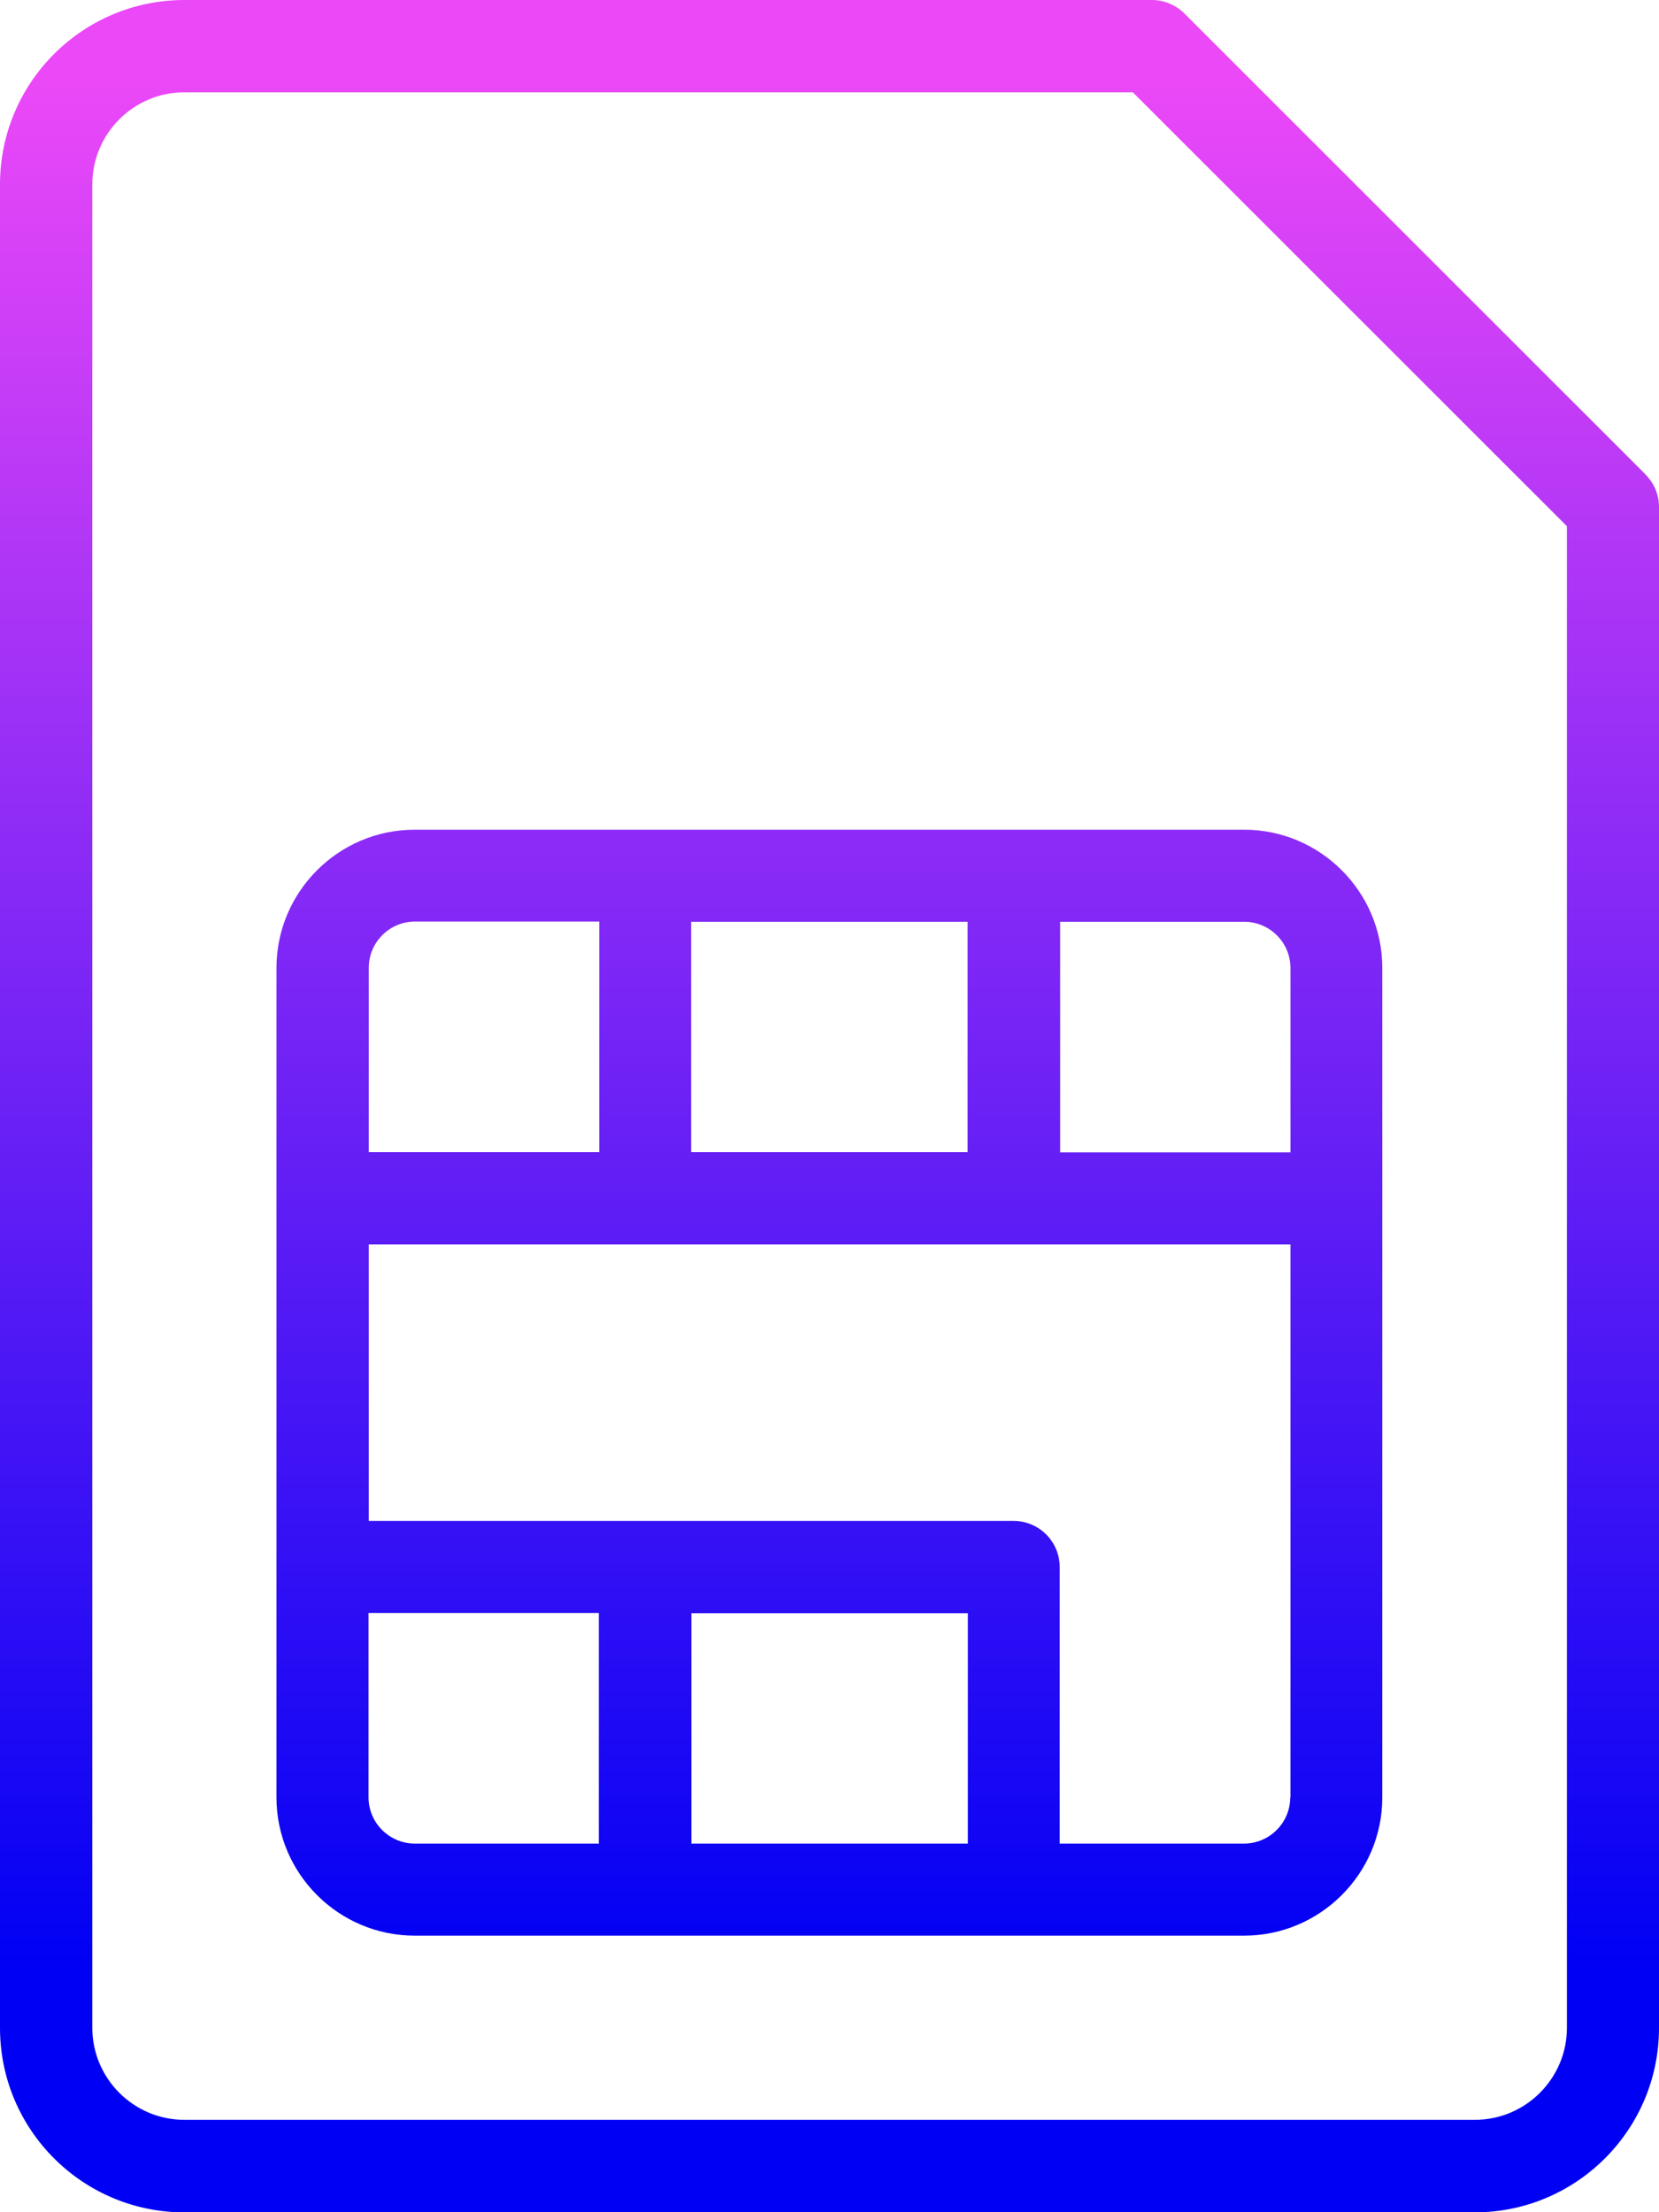
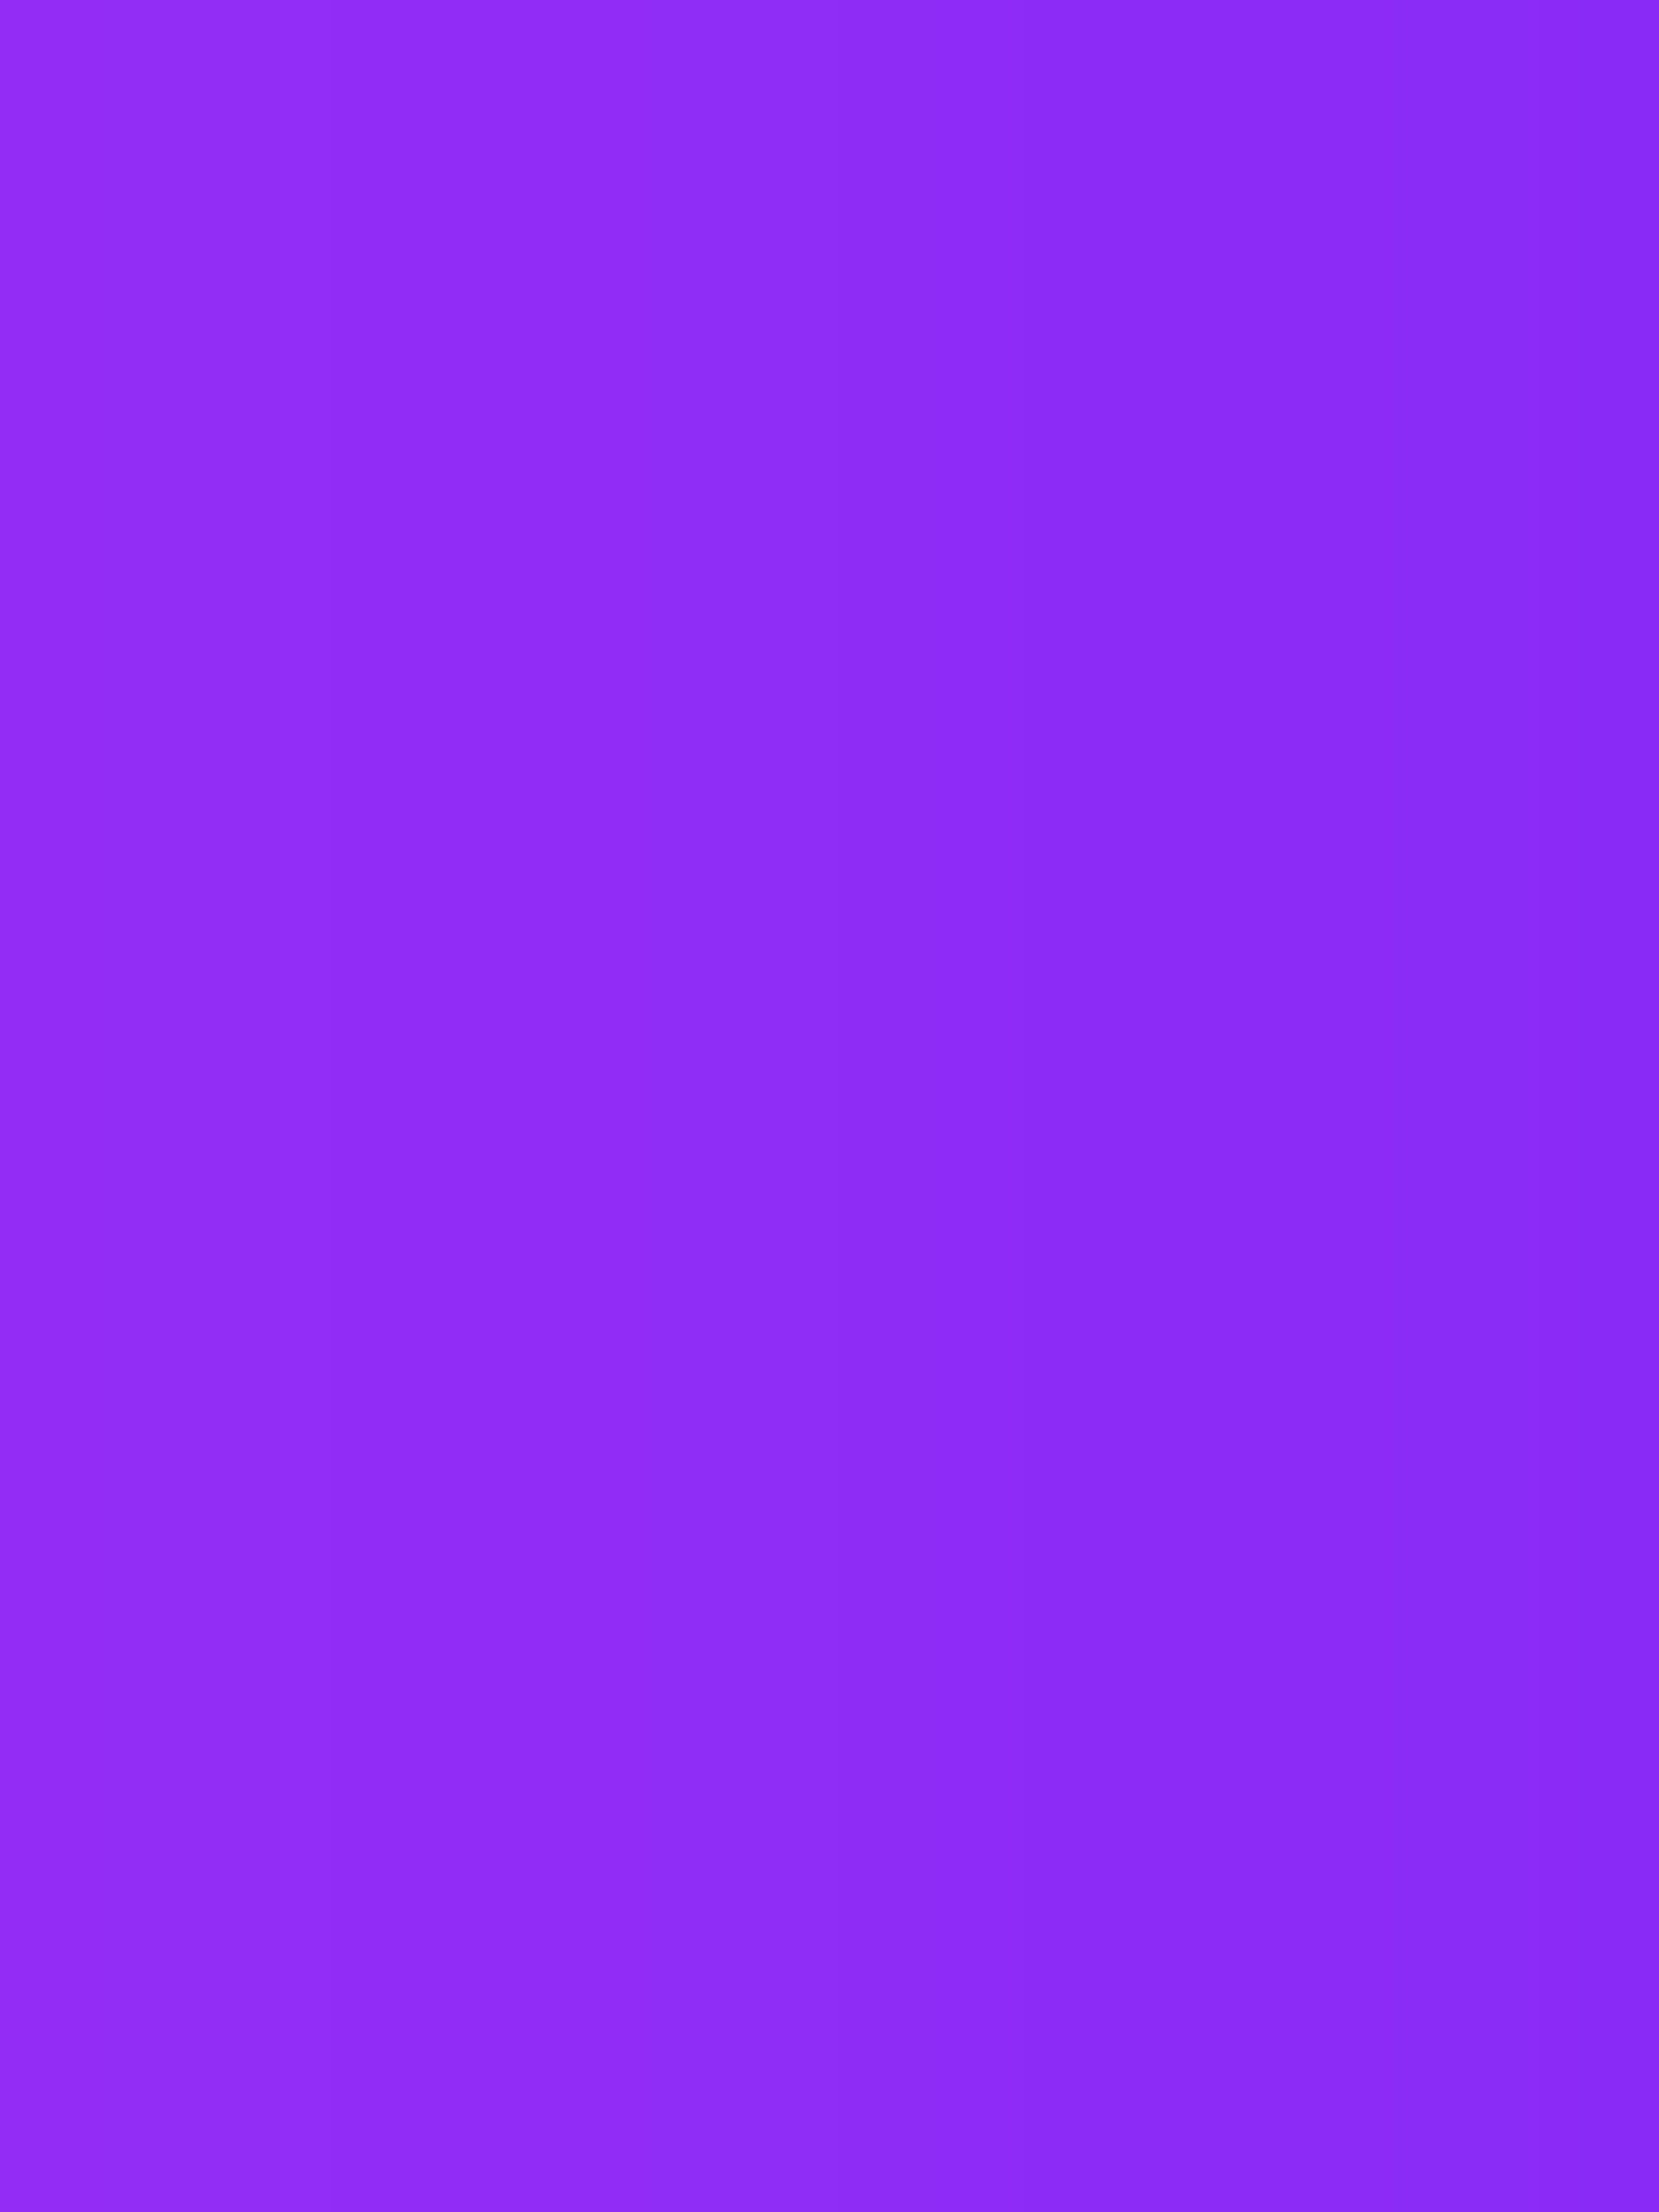
<svg xmlns="http://www.w3.org/2000/svg" xmlns:xlink="http://www.w3.org/1999/xlink" version="1.1" viewBox="0 0 71.89 95.85">
  <defs>
    <style>
      .st0 {
        isolation: isolate;
      }

      .st1 {
        mix-blend-mode: multiply;
      }

      .st2 {
        fill: url(#Degradado_sin_nombre_4);
      }

      .st3 {
        fill: url(#Degradado_sin_nombre_42);
      }

      .st4 {
        fill: url(#Degradado_sin_nombre_41);
      }
    </style>
    <linearGradient id="Degradado_sin_nombre_4" data-name="Degradado sin nombre 4" x1="-706.31" y1="-91.95" x2="1180.3" y2="-91.95" gradientUnits="userSpaceOnUse">
      <stop offset="0" stop-color="#eb48f7" />
      <stop offset="1" stop-color="#0000f4" />
    </linearGradient>
    <linearGradient id="Degradado_sin_nombre_41" data-name="Degradado sin nombre 4" x1="35.94" y1="3.58" x2="35.94" y2="85.27" xlink:href="#Degradado_sin_nombre_4" />
    <linearGradient id="Degradado_sin_nombre_42" data-name="Degradado sin nombre 4" x1="35.94" y1="3.58" x2="35.94" y2="85.27" xlink:href="#Degradado_sin_nombre_4" />
  </defs>
  <g class="st0">
    <g id="Capa_1">
      <g class="st1">
-         <path class="st2" d="M1175.09-689.73V505.83H-701.1V-689.73h1876.18M1180.3-694.95H-706.31V511.04h1886.62V-694.95h0Z" />
+         <path class="st2" d="M1175.09-689.73V505.83H-701.1h1876.18M1180.3-694.95H-706.31V511.04h1886.62V-694.95h0Z" />
      </g>
      <g>
-         <path class="st4" d="M71.3,20.55L51.33.59c-.37-.37-.88-.59-1.41-.59H7.99C3.58,0,0,3.58,0,7.99v79.88c0,4.41,3.58,7.99,7.99,7.99h55.91c4.41,0,7.99-3.58,7.99-7.99V21.97c0-.53-.21-1.04-.59-1.41ZM67.9,87.86c0,2.2-1.79,3.99-3.99,3.99H7.99c-2.2,0-3.99-1.79-3.99-3.99V7.99c0-2.2,1.79-3.99,3.99-3.99h41.1l18.81,18.8v65.07Z" />
-         <path class="st3" d="M11.98,41.94v35.94c0,3.3,2.69,5.99,5.99,5.99h35.94c3.3,0,5.99-2.69,5.99-5.99v-35.94c0-3.3-2.69-5.99-5.99-5.99H17.97c-3.3,0-5.99,2.69-5.99,5.99ZM25.96,79.88h-7.99c-1.1,0-2-.9-2-2v-7.99h9.98v9.98h0ZM41.94,79.88h-11.98v-9.98h11.98v9.98ZM55.91,77.88c0,1.1-.9,2-2,2h-7.99v-11.98c0-1.1-.89-2-2-2H15.98v-11.98h39.94v23.96h0ZM45.93,39.94h7.99c1.1,0,2,.9,2,2v7.99h-9.98v-9.98h0ZM29.95,39.94h11.98v9.98h-11.98v-9.98ZM25.96,49.92h-9.98v-7.99c0-1.1.9-2,2-2h7.99v9.98h0Z" />
-       </g>
+         </g>
    </g>
  </g>
</svg>